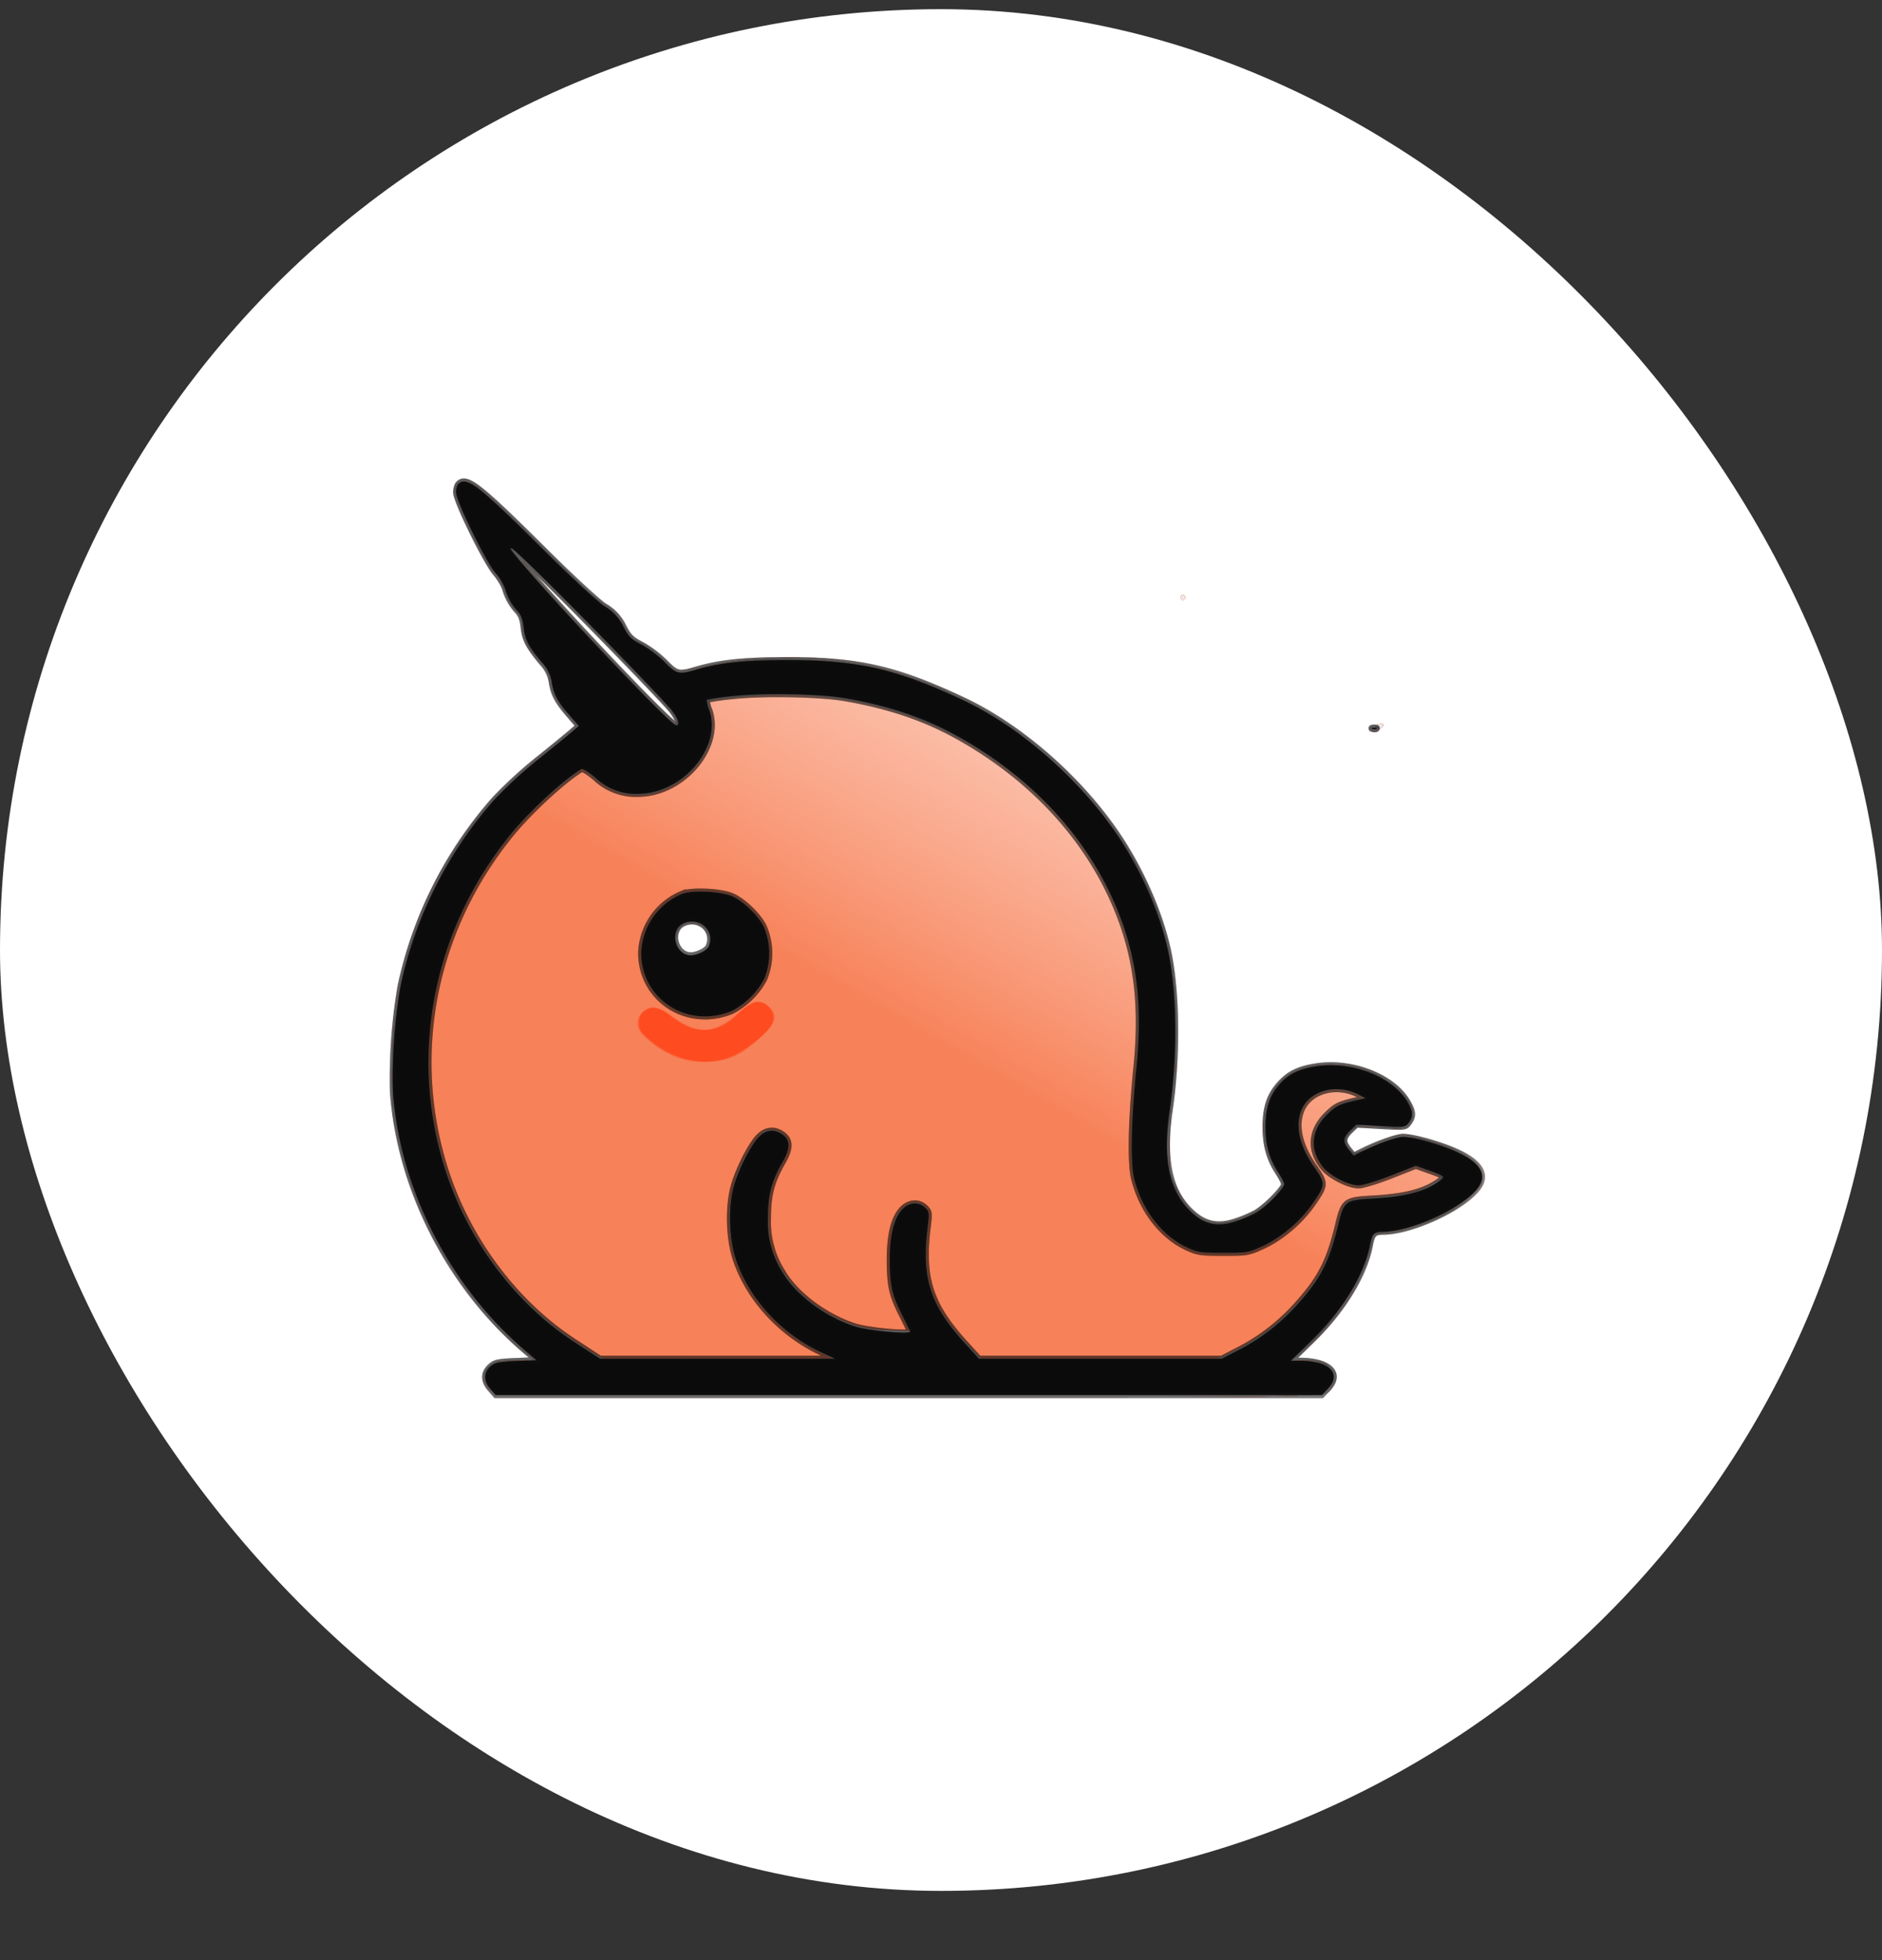
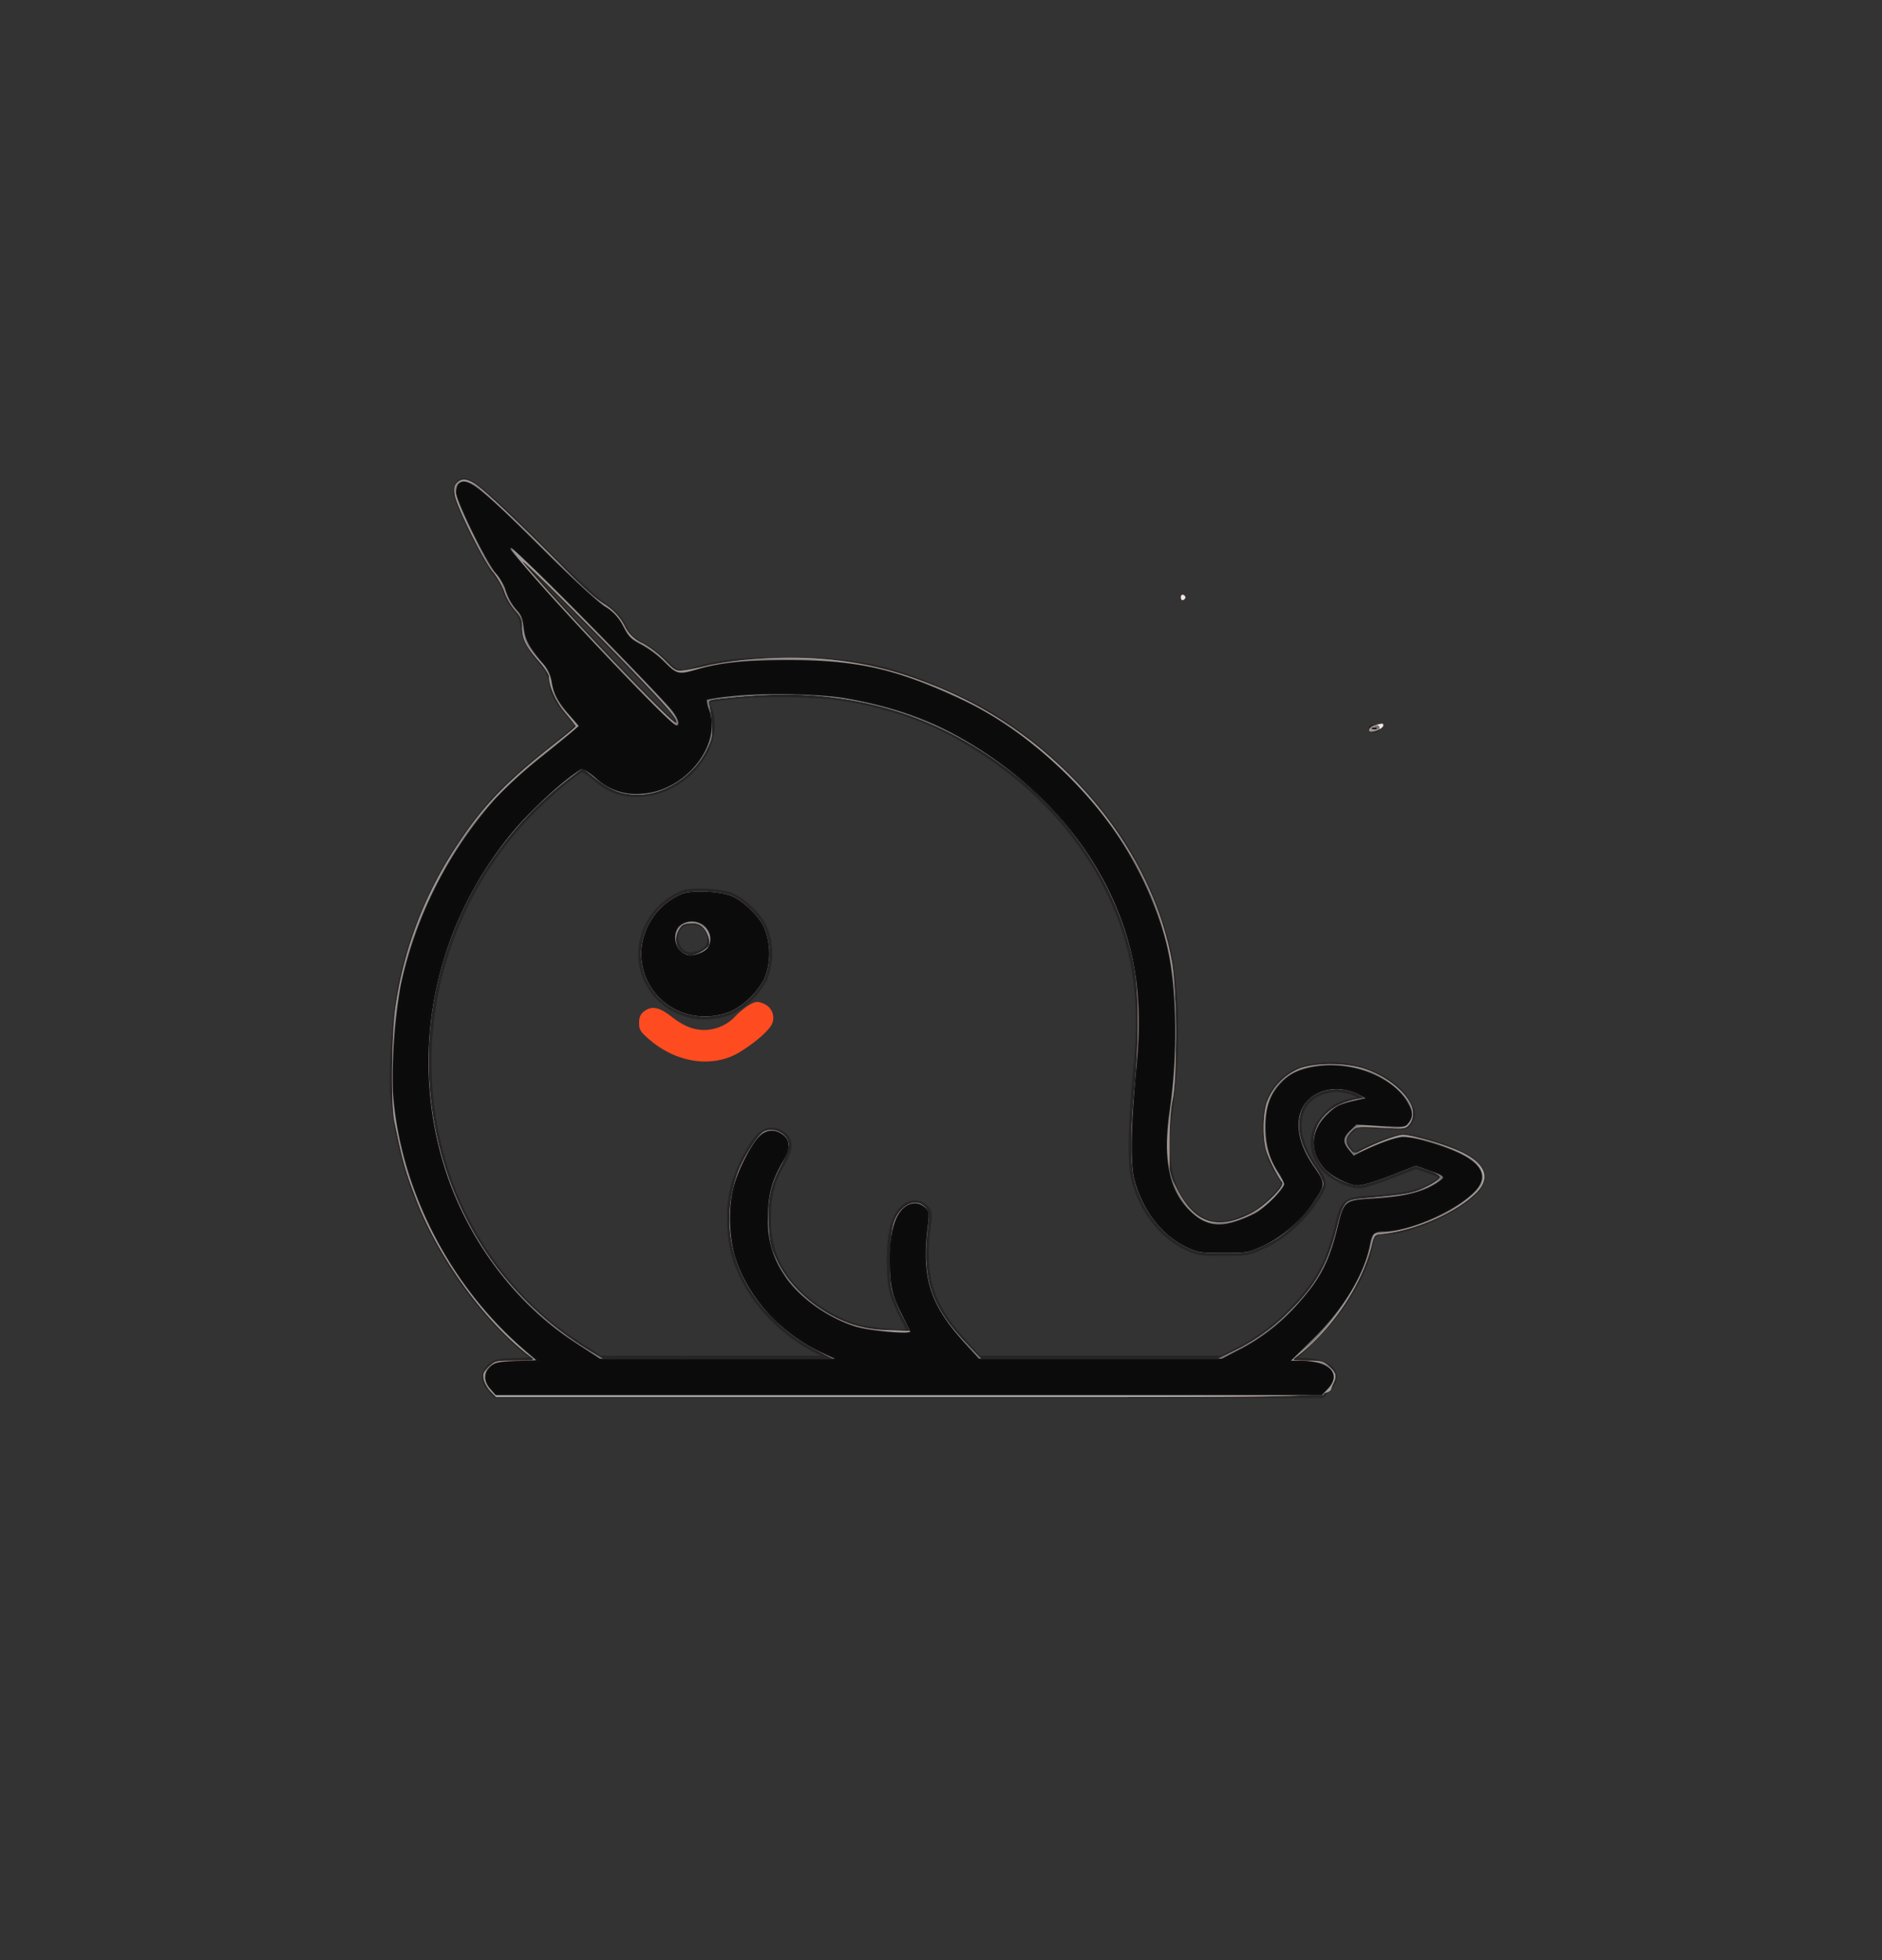
<svg xmlns="http://www.w3.org/2000/svg" width="24" height="25" fill="none">
  <rect width="100%" height="100%" fill="#333333" stroke="none" />
-   <rect width="24" height="24" y=".117" fill="#fff" rx="12" />
-   <path fill="url(#a)" fill-rule="evenodd" d="M5.828 6.158c-.033.032-.04.07-.03.148.02.143.37.849.491.992.054.064.12.178.145.254a.78.78 0 0 0 .136.235c.074.08.089.116.089.216 0 .147.047.241.214.431.07.08.128.168.128.195 0 .127.09.324.212.468.072.084.13.16.13.166 0 .007-.12.108-.27.225-.611.48-.902.78-1.22 1.26a5.008 5.008 0 0 0-.811 2.105c-.049.344-.057 1.236-.014 1.446.106.51.134.613.27.973.288.77.897 1.606 1.49 2.05.034.026-.008.032-.217.032-.252.001-.26.003-.338.08-.068.065-.078.09-.064.16.01.044.049.113.087.152l.07.072h5.256c5.787 0 5.324.013 5.413-.155.057-.107.049-.15-.043-.233-.075-.069-.098-.075-.283-.076-.175 0-.195-.005-.154-.036.454-.336.855-.926.979-1.442.028-.115.039-.13.108-.135.427-.04.949-.263 1.216-.522.212-.205.116-.406-.27-.563-.21-.086-.558-.182-.658-.182-.07 0-.307.088-.509.188l-.113.057-.051-.061c-.07-.082-.064-.147.016-.226.067-.066.07-.066.376-.048.295.017.31.016.36-.038a.214.214 0 0 0 .049-.157c-.006-.197-.312-.466-.645-.565-.235-.07-.603-.068-.798.003a.746.746 0 0 0-.423.443c-.05.162-.05.457-.003.61.033.105.147.331.203.4.037.046-.219.302-.391.392-.44.23-.732.132-.958-.319l-.089-.177v-.386c0-.242.016-.453.04-.566.061-.28.055-1.406-.01-1.762-.167-.922-.693-1.826-1.476-2.54a5.08 5.08 0 0 0-1.7-1.032c-.643-.245-1.325-.34-2.08-.288a4.613 4.613 0 0 0-.646.083c-.116.029-.26.058-.319.065-.103.012-.114.006-.244-.127a1.366 1.366 0 0 0-.285-.219.451.451 0 0 1-.233-.229.722.722 0 0 0-.265-.276 2.237 2.237 0 0 1-.273-.22c-.732-.744-1.249-1.237-1.377-1.314-.104-.062-.16-.063-.218-.007Zm2.249 2.407c.47.492.579.623.545.657-.034.032-1.47-1.473-1.934-2.027-.177-.212.772.725 1.389 1.37Zm6.982-.946c0 .024.013.04.028.034.016-.005.029-.02.029-.034 0-.013-.013-.028-.029-.033-.015-.005-.028.01-.028.033Zm2.477 1.63c-.074.02-.105.08-.042.08.058 0 .146-.046.146-.077 0-.028-.01-.028-.104-.002Zm-8.562 2.586c.09.095.123.271-.033.31-.06.085-.146.052-.215.02-.114-.054-.132-.19-.08-.286.045-.085.073-.1.187-.104a.183.183 0 0 1 .14.06Z" clip-rule="evenodd" />
-   <path fill="#FB653C" fill-rule="evenodd" d="M5.828 6.158c-.033.032-.04.07-.03.148.02.143.37.849.491.992.054.064.12.178.145.254a.78.78 0 0 0 .136.235c.074.08.089.116.089.216 0 .147.047.241.214.431.07.08.128.168.128.195 0 .127.09.324.212.468.072.084.13.16.13.166 0 .007-.12.108-.27.225-.611.48-.902.78-1.22 1.26a5.008 5.008 0 0 0-.811 2.105c-.049.344-.057 1.236-.014 1.446.106.51.134.613.27.973.288.77.897 1.606 1.49 2.05.034.026-.008.032-.217.032-.252.001-.26.003-.338.08-.068.065-.078.09-.064.16.01.044.049.113.087.152l.07.072h5.256c5.787 0 5.324.013 5.413-.155.057-.107.049-.15-.043-.233-.075-.069-.098-.075-.283-.076-.175 0-.195-.005-.154-.036.454-.336.855-.926.979-1.442.028-.115.039-.13.108-.135.427-.04.949-.263 1.216-.522.212-.205.116-.406-.27-.563-.21-.086-.558-.182-.658-.182-.07 0-.307.088-.509.188l-.113.057-.051-.061c-.07-.082-.064-.147.016-.226.067-.066.07-.066.376-.048.295.017.31.016.36-.038a.214.214 0 0 0 .049-.157c-.006-.197-.312-.466-.645-.565-.235-.07-.603-.068-.798.003a.746.746 0 0 0-.423.443c-.05.162-.05.457-.003.61.033.105.147.331.203.4.037.046-.219.302-.391.392-.44.23-.732.132-.958-.319l-.089-.177v-.386c0-.242.016-.453.04-.566.061-.28.055-1.406-.01-1.762-.167-.922-.693-1.826-1.476-2.54a5.08 5.08 0 0 0-1.7-1.032c-.643-.245-1.325-.34-2.08-.288a4.613 4.613 0 0 0-.646.083c-.116.029-.26.058-.319.065-.103.012-.114.006-.244-.127a1.366 1.366 0 0 0-.285-.219.451.451 0 0 1-.233-.229.722.722 0 0 0-.265-.276 2.237 2.237 0 0 1-.273-.22c-.732-.744-1.249-1.237-1.377-1.314-.104-.062-.16-.063-.218-.007Zm2.249 2.407c.47.492.579.623.545.657-.034.032-1.47-1.473-1.934-2.027-.177-.212.772.725 1.389 1.37Zm6.982-.946c0 .024.013.04.028.034.016-.005.029-.02.029-.034 0-.013-.013-.028-.029-.033-.015-.005-.028.01-.028.033ZM10.794 8.92c.79.127 1.489.44 2.162.971.78.614 1.349 1.542 1.51 2.461.058.326.06.923.003 1.518-.053.562-.054.986-.002 1.184.099.377.352.704.658.85.148.07.179.075.474.075.311 0 .32-.002.523-.097.156-.072.255-.143.398-.283.184-.18.355-.425.356-.51a.78.78 0 0 0-.11-.206c-.186-.276-.24-.484-.179-.695.076-.267.446-.381.737-.228.077.041.082.05.034.05a.88.88 0 0 0-.185.043c-.407.133-.547.541-.29.846a.71.71 0 0 0 .443.218c.053 0 .235-.055.411-.124l.316-.125.155.054c.096.033.156.069.156.092 0 .022-.076.076-.175.123-.175.085-.248.098-.82.149-.218.02-.237.04-.322.38-.12.473-.277.743-.632 1.087a2.529 2.529 0 0 1-.69.483l-.19.093H12.51l-.17-.177c-.47-.485-.589-.835-.511-1.495.02-.172.017-.199-.029-.254-.115-.139-.33-.034-.404.195-.045.142-.062.668-.026.836.016.078.076.232.133.342l.103.2-.282-.012a1.5 1.5 0 0 1-.478-.08c-.394-.136-.764-.45-.933-.794-.085-.173-.099-.229-.112-.45-.02-.323.016-.507.149-.76a.95.95 0 0 0 .105-.277c0-.135-.174-.233-.309-.173-.08.036-.278.348-.345.546-.218.64-.069 1.288.414 1.792.196.206.363.33.62.464l.186.096H9.154l-1.467.001-.178-.106a4.273 4.273 0 0 1-1.17-1.052c-.899-1.187-1.122-2.806-.583-4.217A4.56 4.56 0 0 1 7.22 9.959l.209-.162.148.118c.207.165.347.22.56.22.337 0 .705-.24.87-.564.075-.15.08-.178.067-.35a1.724 1.724 0 0 0-.032-.242c-.017-.052-.005-.055.28-.083.589-.058.998-.052 1.472.024Zm6.742.33c-.074.02-.105.08-.042.08.058 0 .146-.047.146-.078 0-.028-.01-.028-.104-.002Zm-8.83 2.147a.845.845 0 0 0-.53.75c-.004.595.587.979 1.153.748a.981.981 0 0 0 .414-.409.853.853 0 0 0-.01-.677c-.084-.159-.292-.348-.431-.392-.162-.05-.482-.062-.596-.02Zm.262.434c.062.067.095.177.07.237-.02.053-.145.117-.229.117-.149 0-.235-.17-.16-.313.042-.078.071-.094.184-.097.053 0 .1.019.135.056Zm.464 1.078c-.328.282-.522.295-.855.056-.189-.136-.279-.15-.378-.06-.099.091-.09.216.024.321.258.238.513.335.831.317.25-.014.418-.096.653-.317.19-.18.215-.274.1-.386-.104-.102-.198-.085-.375.069Z" clip-rule="evenodd" />
  <path fill="#FE4B20" fill-rule="evenodd" d="M5.828 6.158c-.033.032-.04.07-.03.148.02.143.37.849.491.992.054.064.12.178.145.254a.78.78 0 0 0 .136.235c.074.08.089.116.089.216 0 .147.047.241.214.431.07.08.128.168.128.195 0 .127.09.324.212.468.072.084.13.16.13.166 0 .007-.12.108-.27.225-.611.48-.902.78-1.22 1.26a5.008 5.008 0 0 0-.811 2.105c-.049.344-.057 1.236-.014 1.446.106.51.134.613.27.973.288.77.897 1.606 1.49 2.05.034.026-.008.032-.217.032-.252.001-.26.003-.338.08-.068.065-.078.09-.064.16.01.044.049.113.087.152l.07.072h5.256c5.787 0 5.324.013 5.413-.155.057-.107.049-.15-.043-.233-.075-.069-.098-.075-.283-.076-.175 0-.195-.005-.154-.036.454-.336.855-.926.979-1.442.028-.115.039-.13.108-.135.427-.04.949-.263 1.216-.522.212-.205.116-.406-.27-.563-.21-.086-.558-.182-.658-.182-.07 0-.307.088-.509.188l-.113.057-.051-.061c-.07-.082-.064-.147.016-.226.067-.066.07-.066.376-.048.295.017.31.016.36-.038a.214.214 0 0 0 .049-.157c-.006-.197-.312-.466-.645-.565-.235-.07-.603-.068-.798.003a.746.746 0 0 0-.423.443c-.05.162-.05.457-.003.61.033.105.147.331.203.4.037.046-.219.302-.391.392-.44.23-.732.132-.958-.319l-.089-.177v-.386c0-.242.016-.453.04-.566.061-.28.055-1.406-.01-1.762-.167-.922-.693-1.826-1.476-2.54a5.08 5.08 0 0 0-1.7-1.032c-.643-.245-1.325-.34-2.08-.288a4.613 4.613 0 0 0-.646.083c-.116.029-.26.058-.319.065-.103.012-.114.006-.244-.127a1.366 1.366 0 0 0-.285-.219.451.451 0 0 1-.233-.229.722.722 0 0 0-.265-.276 2.237 2.237 0 0 1-.273-.22c-.732-.744-1.249-1.237-1.377-1.314-.104-.062-.16-.063-.218-.007Zm2.249 2.407c.47.492.579.623.545.657-.034.032-1.47-1.473-1.934-2.027-.177-.212.772.725 1.389 1.37Zm6.982-.946c0 .024.013.04.028.034.016-.005.029-.02.029-.034 0-.013-.013-.028-.029-.033-.015-.005-.028.01-.028.033ZM10.794 8.92c.79.127 1.489.44 2.162.971.78.614 1.349 1.542 1.51 2.461.058.326.06.923.003 1.518-.053.562-.054.986-.002 1.184.099.377.352.704.658.85.148.07.179.075.474.075.311 0 .32-.002.523-.097.156-.072.255-.143.398-.283.184-.18.355-.425.356-.51a.78.78 0 0 0-.11-.206c-.186-.276-.24-.484-.179-.695.076-.267.446-.381.737-.228.077.041.082.05.034.05a.88.88 0 0 0-.185.043c-.407.133-.547.541-.29.846a.71.71 0 0 0 .443.218c.053 0 .235-.055.411-.124l.316-.125.155.054c.096.033.156.069.156.092 0 .022-.076.076-.175.123-.175.085-.248.098-.82.149-.218.02-.237.04-.322.38-.12.473-.277.743-.632 1.087a2.529 2.529 0 0 1-.69.483l-.19.093H12.51l-.17-.177c-.47-.485-.589-.835-.511-1.495.02-.172.017-.199-.029-.254-.115-.139-.33-.034-.404.195-.045.142-.062.668-.026.836.016.078.076.232.133.342l.103.2-.282-.012a1.5 1.5 0 0 1-.478-.08c-.394-.136-.764-.45-.933-.794-.085-.173-.099-.229-.112-.45-.02-.323.016-.507.149-.76a.95.95 0 0 0 .105-.277c0-.135-.174-.233-.309-.173-.08.036-.278.348-.345.546-.218.64-.069 1.288.414 1.792.196.206.363.33.62.464l.186.096H9.154l-1.467.001-.178-.106a4.273 4.273 0 0 1-1.17-1.052c-.899-1.187-1.122-2.806-.583-4.217A4.56 4.56 0 0 1 7.22 9.959l.209-.162.148.118c.207.165.347.22.56.22.337 0 .705-.24.87-.564.075-.15.08-.178.067-.35a1.724 1.724 0 0 0-.032-.242c-.017-.052-.005-.055.28-.083.589-.058.998-.052 1.472.024Zm6.742.33c-.074.02-.105.08-.042.08.058 0 .146-.047.146-.078 0-.028-.01-.028-.104-.002Zm-8.83 2.147a.845.845 0 0 0-.53.75c-.004.595.587.979 1.153.748a.981.981 0 0 0 .414-.409.853.853 0 0 0-.01-.677c-.084-.159-.292-.348-.431-.392-.162-.05-.482-.062-.596-.02Zm.262.434c.062.067.095.177.07.237-.02.053-.145.117-.229.117-.149 0-.235-.17-.16-.313.042-.078.071-.094.184-.097.053 0 .1.019.135.056Zm.574.994a.95.95 0 0 0-.158.13.554.554 0 0 1-.394.182c-.153 0-.273-.05-.44-.18-.149-.115-.244-.13-.34-.055-.044.035-.06.075-.06.146 0 .085.017.112.13.21.353.305.82.368 1.158.158.198-.122.373-.276.408-.359a.194.194 0 0 0-.096-.251c-.088-.04-.116-.037-.208.019Z" clip-rule="evenodd" />
  <path fill="#E9E9E9" fill-rule="evenodd" d="M5.828 6.158c-.033.032-.04.07-.03.148.02.143.37.849.491.992.054.064.12.178.145.254a.78.78 0 0 0 .136.235c.074.08.089.116.089.216 0 .147.047.241.214.431.07.08.128.168.128.195 0 .127.09.324.212.468.072.084.13.16.13.166 0 .007-.12.108-.27.225-.611.48-.902.78-1.22 1.26a5.008 5.008 0 0 0-.811 2.105c-.049.344-.057 1.236-.014 1.446.106.51.134.613.27.973.288.77.897 1.606 1.49 2.05.034.026-.008.032-.217.032-.252.001-.26.003-.338.08-.068.065-.078.09-.064.16.01.044.049.113.087.152l.07.072h5.256c5.787 0 5.324.013 5.413-.155.057-.107.049-.15-.043-.233-.075-.069-.098-.075-.283-.076-.175 0-.195-.005-.154-.036.454-.336.855-.926.979-1.442.028-.115.039-.13.108-.135.427-.04.949-.263 1.216-.522.212-.205.116-.406-.27-.563-.21-.086-.558-.182-.658-.182-.07 0-.307.088-.509.188l-.113.057-.051-.061c-.07-.082-.064-.147.016-.226.067-.066.07-.066.376-.048.295.017.31.016.36-.038a.214.214 0 0 0 .049-.157c-.006-.197-.312-.466-.645-.565-.235-.07-.603-.068-.798.003a.746.746 0 0 0-.423.443c-.05.162-.05.457-.003.61.033.105.147.331.203.4.037.046-.219.302-.391.392-.44.23-.732.132-.958-.319l-.089-.177v-.386c0-.242.016-.453.04-.566.061-.28.055-1.406-.01-1.762-.167-.922-.693-1.826-1.476-2.54a5.08 5.08 0 0 0-1.7-1.032c-.643-.245-1.325-.34-2.08-.288a4.613 4.613 0 0 0-.646.083c-.116.029-.26.058-.319.065-.103.012-.114.006-.244-.127a1.366 1.366 0 0 0-.285-.219.451.451 0 0 1-.233-.229.722.722 0 0 0-.265-.276 2.237 2.237 0 0 1-.273-.22c-.732-.744-1.249-1.237-1.377-1.314-.104-.062-.16-.063-.218-.007Zm2.249 2.407c.47.492.579.623.545.657-.034.032-1.47-1.473-1.934-2.027-.177-.212.772.725 1.389 1.37Zm6.982-.946c0 .024.013.04.028.034.016-.005.029-.02.029-.034 0-.013-.013-.028-.029-.033-.015-.005-.028.01-.028.033ZM10.794 8.92c.79.127 1.489.44 2.162.971.78.614 1.349 1.542 1.51 2.461.058.326.06.923.003 1.518-.053.562-.054.986-.002 1.184.099.377.352.704.658.85.148.07.179.075.474.075.311 0 .32-.002.523-.097.156-.072.255-.143.398-.283.184-.18.355-.425.356-.51a.78.78 0 0 0-.11-.206c-.186-.276-.24-.484-.179-.695.076-.267.446-.381.737-.228.077.041.082.05.034.05a.88.88 0 0 0-.185.043c-.407.133-.547.541-.29.846a.71.71 0 0 0 .443.218c.053 0 .235-.055.411-.124l.316-.125.155.054c.096.033.156.069.156.092 0 .022-.076.076-.175.123-.175.085-.248.098-.82.149-.218.02-.237.04-.322.38-.12.473-.277.743-.632 1.087a2.529 2.529 0 0 1-.69.483l-.19.093H12.51l-.17-.177c-.47-.485-.589-.835-.511-1.495.02-.172.017-.199-.029-.254-.115-.139-.33-.034-.404.195-.045.142-.062.668-.026.836.016.078.076.232.133.342l.103.2-.282-.012a1.5 1.5 0 0 1-.478-.08c-.394-.136-.764-.45-.933-.794-.085-.173-.099-.229-.112-.45-.02-.323.016-.507.149-.76a.95.95 0 0 0 .105-.277c0-.135-.174-.233-.309-.173-.08.036-.278.348-.345.546-.218.64-.069 1.288.414 1.792.196.206.363.33.62.464l.186.096H9.154l-1.467.001-.178-.106a4.273 4.273 0 0 1-1.17-1.052c-.899-1.187-1.122-2.806-.583-4.217A4.56 4.56 0 0 1 7.22 9.959l.209-.162.148.118c.207.165.347.22.56.22.337 0 .705-.24.87-.564.075-.15.08-.178.067-.35a1.724 1.724 0 0 0-.032-.242c-.017-.052-.005-.055.28-.083.589-.058.998-.052 1.472.024Zm6.742.33c-.074.02-.105.08-.042.08.058 0 .146-.047.146-.078 0-.028-.01-.028-.104-.002Zm-8.83 2.147a.845.845 0 0 0-.53.75c-.004.595.587.979 1.153.748a.981.981 0 0 0 .414-.409.853.853 0 0 0-.01-.677c-.084-.159-.292-.348-.431-.392-.162-.05-.482-.062-.596-.02Zm.262.434c.062.067.094.175.07.236-.039.04-.146.117-.23.117-.148 0-.234-.168-.159-.312.042-.078.071-.094.184-.097.053 0 .1.019.135.056Z" clip-rule="evenodd" />
  <path fill="#ACACAC" fill-rule="evenodd" d="M5.821 6.186c-.04.073-.007.178.175.56.18.375.262.519.328.572.036.03.078.115.153.31a.58.58 0 0 0 .104.16c.053.054.076.112.09.219.02.176.057.248.208.412a.515.515 0 0 1 .146.262.769.769 0 0 0 .224.435c.067.072.122.138.122.146 0 .008-.143.126-.319.263-.737.573-1.12 1.025-1.496 1.765-.387.76-.553 1.488-.554 2.426-.001 1.204.611 2.53 1.572 3.406l.257.234H6.6c-.241 0-.366.036-.397.117a.242.242 0 0 0 .048.252l.065.068h10.557l.068-.08c.087-.1.088-.202.003-.28-.055-.05-.102-.062-.274-.072l-.21-.012.173-.143c.357-.295.74-.887.841-1.296l.043-.173.121-.015c.398-.052.74-.185 1.052-.41.204-.147.261-.253.205-.383-.045-.107-.144-.177-.384-.274-.459-.185-.648-.195-.965-.051-.26.117-.276.12-.335.055-.07-.075-.054-.17.04-.248.09-.074.073-.073.496-.024.218.025.326-.13.225-.321-.066-.124-.32-.33-.482-.39a1.493 1.493 0 0 0-.719-.082c-.43.065-.645.334-.643.804 0 .21.047.36.176.575l.076.126-.069.096c-.198.28-.653.472-.917.387-.233-.075-.453-.42-.498-.78-.022-.176-.017-.287.028-.637.133-1.028.09-1.783-.143-2.48-.28-.84-.885-1.636-1.748-2.303-.442-.34-1.091-.655-1.701-.823-.674-.185-1.737-.208-2.341-.05-.369.097-.338.102-.524-.082a1.311 1.311 0 0 0-.299-.225c-.112-.052-.144-.083-.208-.206a.727.727 0 0 0-.25-.273c-.096-.07-.473-.421-.838-.78a16.704 16.704 0 0 0-.77-.726c-.122-.086-.243-.1-.28-.03ZM7.933 8.4c.63.649.713.748.695.82-.013.054-.088-.019-.859-.827C7.014 7.6 6.527 7.052 6.53 7c.002-.026.561.532 1.403 1.399Zm2.862.522c.79.127 1.49.44 2.162.97.78.614 1.35 1.542 1.511 2.462.058.326.059.923.002 1.517-.053.563-.053.986-.001 1.185.098.377.352.704.657.85.148.07.18.074.474.075.312 0 .32-.002.524-.097.155-.073.254-.143.397-.283.184-.18.356-.426.356-.51a.781.781 0 0 0-.11-.206c-.185-.277-.239-.484-.178-.696.075-.266.445-.38.736-.227.078.04.083.049.034.05a.887.887 0 0 0-.184.042c-.407.133-.547.542-.29.847a.709.709 0 0 0 .443.218c.053 0 .235-.055.41-.125l.317-.124.155.054c.094.032.155.069.155.091 0 .091-.35.222-.658.245-.5.038-.513.04-.557.105a1.51 1.51 0 0 0-.102.302c-.12.474-.277.744-.631 1.087a2.602 2.602 0 0 1-.705.492l-.179.085h-3.02l-.171-.177c-.469-.485-.588-.835-.51-1.495.02-.172.017-.2-.03-.255-.114-.138-.33-.034-.403.196-.046.142-.062.668-.027.836.017.078.077.233.135.344a3.4 3.4 0 0 1 .104.213c0 .024-.471-.021-.622-.06-.45-.114-.882-.452-1.074-.843-.085-.172-.099-.227-.112-.448-.02-.324.017-.508.15-.761a.947.947 0 0 0 .104-.276c0-.136-.174-.233-.308-.173-.08.036-.279.348-.346.546-.218.64-.068 1.288.414 1.792.197.205.363.33.62.463l.187.097H9.155l-1.468.001-.138-.082a4.326 4.326 0 0 1-1.21-1.076c-.898-1.189-1.122-2.806-.583-4.218A4.56 4.56 0 0 1 7.221 9.96l.21-.161.147.118c.208.165.347.22.56.22.337 0 .706-.24.87-.565.076-.15.08-.177.067-.35a1.723 1.723 0 0 0-.032-.24c-.016-.053-.005-.057.281-.085.588-.058.998-.05 1.471.025Zm6.714.358c-.031.02-.028.025.02.025.033 0 .06-.01.06-.025 0-.032-.028-.032-.08 0Zm-8.801 2.119a.845.845 0 0 0-.53.75c-.005.595.587.979 1.153.748a.982.982 0 0 0 .414-.409.853.853 0 0 0-.01-.677c-.084-.159-.292-.348-.432-.392-.161-.051-.481-.062-.595-.02Zm.29.443c.097.106.075.245-.049.307-.163.083-.308.016-.331-.151-.03-.215.229-.321.38-.156Z" clip-rule="evenodd" />
  <mask id="b" width="15" height="13" x="4.006" y="5.142" fill="#000" maskUnits="userSpaceOnUse">
    <path fill="#fff" d="M4.006 5.142h15v13h-15z" />
-     <path fill-rule="evenodd" d="M5.848 6.171c-.017.017-.031.067-.031.11 0 .107.37.863.5 1.024a.74.74 0 0 1 .123.196.683.683 0 0 0 .158.289c.046.048.069.108.08.21.016.154.066.25.234.45a.463.463 0 0 1 .125.248c.021.15.074.25.225.423l.12.138-.093.08a21.74 21.74 0 0 1-.43.351 5.7 5.7 0 0 0-.547.502 5.26 5.26 0 0 0-1.203 2.383 7.053 7.053 0 0 0-.098 1.347c.087 1.238.725 2.486 1.694 3.31l.138.117-.262.01c-.232.01-.27.018-.328.072-.087.08-.087.181 0 .282l.069.08h10.533l.077-.08c.183-.192.023-.355-.349-.357h-.122l.282-.277c.387-.38.658-.828.727-1.203.026-.139.054-.167.17-.167.337 0 .955-.275 1.181-.527.16-.178.076-.346-.245-.49-.214-.096-.555-.192-.682-.192-.083 0-.336.091-.541.194l-.09.046-.062-.075c-.08-.1-.077-.153.017-.245l.08-.077.312.018c.308.017.313.017.355-.043.06-.083.055-.142-.023-.273-.19-.314-.704-.513-1.153-.445-.226.034-.355.097-.474.234-.125.141-.176.298-.176.537 0 .232.047.405.157.574.044.067.08.139.08.158 0 .056-.233.293-.36.366a1.713 1.713 0 0 1-.279.116c-.204.062-.36.033-.51-.094-.312-.262-.408-.676-.31-1.34.092-.633.092-1.39-.002-1.922-.087-.495-.34-1.092-.664-1.574-.484-.719-1.24-1.38-1.965-1.722-.868-.408-1.353-.517-2.282-.513-.543.002-.835.034-1.143.126-.203.06-.235.052-.384-.1a1.398 1.398 0 0 0-.293-.221c-.135-.07-.167-.102-.235-.233a.587.587 0 0 0-.242-.26c-.09-.06-.425-.369-.744-.687-.858-.854-1.012-.974-1.115-.874Zm1.17 1.288c.552.547 1.465 1.49 1.55 1.601.082.106.108.193.057.193-.076 0-1.672-1.69-2.094-2.219-.02-.024-.025-.045-.011-.045.013 0 .237.212.498.47Zm3.763 1.446c.559.098 1.011.251 1.429.483 1.036.575 1.788 1.44 2.125 2.446.177.53.226 1.072.16 1.753-.071.71-.082 1.255-.03 1.453.1.39.35.716.66.864.148.07.18.075.475.075.308 0 .32-.002.514-.092.233-.109.478-.32.63-.544.16-.231.16-.251.015-.458-.189-.27-.247-.53-.162-.73.107-.248.446-.34.727-.195l.092.047-.079.018c-.258.057-.295.075-.412.189-.209.204-.228.453-.052.672.09.112.323.232.452.232.055 0 .235-.055.413-.125l.317-.125.163.058c.2.07.213.082.146.132-.185.139-.434.205-.86.229-.352.02-.366.03-.442.347-.11.454-.219.669-.506.991a2.562 2.562 0 0 1-.794.611l-.18.094h-3.098l-.17-.187c-.455-.498-.566-.841-.483-1.501.021-.169.019-.188-.033-.238-.083-.08-.203-.072-.292.02-.106.112-.16.33-.159.647.001.327.027.443.153.693l.107.216c.019.043-.528-.005-.708-.063-.365-.116-.743-.396-.91-.673a1.2 1.2 0 0 1-.196-.715c0-.286.047-.466.185-.705.1-.171.102-.276.009-.348-.108-.083-.226-.07-.32.035-.106.118-.258.425-.313.632-.069.262-.057.656.028.913.165.503.583.958 1.097 1.195l.17.079H7.65l-.336-.22c-.764-.5-1.375-1.33-1.654-2.248-.444-1.459-.124-3.028.862-4.233.24-.293.681-.698.892-.819.017-.01.094.037.18.11a.75.75 0 0 0 .588.203c.552-.03 1.022-.61.863-1.065a.38.38 0 0 1-.032-.133 2.88 2.88 0 0 1 .323-.046c.392-.044 1.121-.03 1.444.026Zm6.723.391c.019.008.041.007.05-.002.009-.008-.007-.014-.034-.013-.031.001-.037.007-.016.015Zm-8.797 2.101a.845.845 0 0 0-.53.75c-.005.595.587.98 1.153.748a.982.982 0 0 0 .414-.408.853.853 0 0 0-.01-.678c-.084-.158-.292-.347-.432-.391-.161-.052-.481-.063-.595-.02Zm.225.38a.222.222 0 0 1 .107.291c-.02.055-.146.117-.233.117-.148 0-.247-.196-.17-.337.05-.09.193-.124.296-.07Z" clip-rule="evenodd" />
+     <path fill-rule="evenodd" d="M5.848 6.171c-.017.017-.031.067-.031.11 0 .107.37.863.5 1.024a.74.74 0 0 1 .123.196.683.683 0 0 0 .158.289c.046.048.069.108.08.21.016.154.066.25.234.45a.463.463 0 0 1 .125.248c.021.15.074.25.225.423a21.74 21.74 0 0 1-.43.351 5.7 5.7 0 0 0-.547.502 5.26 5.26 0 0 0-1.203 2.383 7.053 7.053 0 0 0-.098 1.347c.087 1.238.725 2.486 1.694 3.31l.138.117-.262.01c-.232.01-.27.018-.328.072-.087.08-.087.181 0 .282l.069.08h10.533l.077-.08c.183-.192.023-.355-.349-.357h-.122l.282-.277c.387-.38.658-.828.727-1.203.026-.139.054-.167.17-.167.337 0 .955-.275 1.181-.527.16-.178.076-.346-.245-.49-.214-.096-.555-.192-.682-.192-.083 0-.336.091-.541.194l-.09.046-.062-.075c-.08-.1-.077-.153.017-.245l.08-.077.312.018c.308.017.313.017.355-.043.06-.083.055-.142-.023-.273-.19-.314-.704-.513-1.153-.445-.226.034-.355.097-.474.234-.125.141-.176.298-.176.537 0 .232.047.405.157.574.044.067.08.139.08.158 0 .056-.233.293-.36.366a1.713 1.713 0 0 1-.279.116c-.204.062-.36.033-.51-.094-.312-.262-.408-.676-.31-1.34.092-.633.092-1.39-.002-1.922-.087-.495-.34-1.092-.664-1.574-.484-.719-1.24-1.38-1.965-1.722-.868-.408-1.353-.517-2.282-.513-.543.002-.835.034-1.143.126-.203.06-.235.052-.384-.1a1.398 1.398 0 0 0-.293-.221c-.135-.07-.167-.102-.235-.233a.587.587 0 0 0-.242-.26c-.09-.06-.425-.369-.744-.687-.858-.854-1.012-.974-1.115-.874Zm1.17 1.288c.552.547 1.465 1.49 1.55 1.601.082.106.108.193.057.193-.076 0-1.672-1.69-2.094-2.219-.02-.024-.025-.045-.011-.045.013 0 .237.212.498.47Zm3.763 1.446c.559.098 1.011.251 1.429.483 1.036.575 1.788 1.44 2.125 2.446.177.53.226 1.072.16 1.753-.071.71-.082 1.255-.03 1.453.1.39.35.716.66.864.148.07.18.075.475.075.308 0 .32-.002.514-.092.233-.109.478-.32.63-.544.16-.231.16-.251.015-.458-.189-.27-.247-.53-.162-.73.107-.248.446-.34.727-.195l.092.047-.079.018c-.258.057-.295.075-.412.189-.209.204-.228.453-.052.672.09.112.323.232.452.232.055 0 .235-.055.413-.125l.317-.125.163.058c.2.07.213.082.146.132-.185.139-.434.205-.86.229-.352.02-.366.03-.442.347-.11.454-.219.669-.506.991a2.562 2.562 0 0 1-.794.611l-.18.094h-3.098l-.17-.187c-.455-.498-.566-.841-.483-1.501.021-.169.019-.188-.033-.238-.083-.08-.203-.072-.292.02-.106.112-.16.33-.159.647.001.327.027.443.153.693l.107.216c.019.043-.528-.005-.708-.063-.365-.116-.743-.396-.91-.673a1.2 1.2 0 0 1-.196-.715c0-.286.047-.466.185-.705.1-.171.102-.276.009-.348-.108-.083-.226-.07-.32.035-.106.118-.258.425-.313.632-.069.262-.057.656.028.913.165.503.583.958 1.097 1.195l.17.079H7.65l-.336-.22c-.764-.5-1.375-1.33-1.654-2.248-.444-1.459-.124-3.028.862-4.233.24-.293.681-.698.892-.819.017-.01.094.037.18.11a.75.75 0 0 0 .588.203c.552-.03 1.022-.61.863-1.065a.38.38 0 0 1-.032-.133 2.88 2.88 0 0 1 .323-.046c.392-.044 1.121-.03 1.444.026Zm6.723.391c.019.008.041.007.05-.002.009-.008-.007-.014-.034-.013-.031.001-.037.007-.016.015Zm-8.797 2.101a.845.845 0 0 0-.53.75c-.005.595.587.98 1.153.748a.982.982 0 0 0 .414-.408.853.853 0 0 0-.01-.678c-.084-.158-.292-.347-.432-.391-.161-.052-.481-.063-.595-.02Zm.225.38a.222.222 0 0 1 .107.291c-.02.055-.146.117-.233.117-.148 0-.247-.196-.17-.337.05-.09.193-.124.296-.07Z" clip-rule="evenodd" />
  </mask>
  <path fill="#0B0B0B" fill-rule="evenodd" d="M5.848 6.171c-.017.017-.031.067-.031.11 0 .107.37.863.5 1.024a.74.74 0 0 1 .123.196.683.683 0 0 0 .158.289c.046.048.069.108.08.21.016.154.066.25.234.45a.463.463 0 0 1 .125.248c.021.15.074.25.225.423l.12.138-.093.08a21.74 21.74 0 0 1-.43.351 5.7 5.7 0 0 0-.547.502 5.26 5.26 0 0 0-1.203 2.383 7.053 7.053 0 0 0-.098 1.347c.087 1.238.725 2.486 1.694 3.31l.138.117-.262.01c-.232.01-.27.018-.328.072-.087.08-.087.181 0 .282l.069.08h10.533l.077-.08c.183-.192.023-.355-.349-.357h-.122l.282-.277c.387-.38.658-.828.727-1.203.026-.139.054-.167.17-.167.337 0 .955-.275 1.181-.527.16-.178.076-.346-.245-.49-.214-.096-.555-.192-.682-.192-.083 0-.336.091-.541.194l-.09.046-.062-.075c-.08-.1-.077-.153.017-.245l.08-.077.312.018c.308.017.313.017.355-.043.06-.083.055-.142-.023-.273-.19-.314-.704-.513-1.153-.445-.226.034-.355.097-.474.234-.125.141-.176.298-.176.537 0 .232.047.405.157.574.044.067.08.139.08.158 0 .056-.233.293-.36.366a1.713 1.713 0 0 1-.279.116c-.204.062-.36.033-.51-.094-.312-.262-.408-.676-.31-1.34.092-.633.092-1.39-.002-1.922-.087-.495-.34-1.092-.664-1.574-.484-.719-1.24-1.38-1.965-1.722-.868-.408-1.353-.517-2.282-.513-.543.002-.835.034-1.143.126-.203.06-.235.052-.384-.1a1.398 1.398 0 0 0-.293-.221c-.135-.07-.167-.102-.235-.233a.587.587 0 0 0-.242-.26c-.09-.06-.425-.369-.744-.687-.858-.854-1.012-.974-1.115-.874Zm1.17 1.288c.552.547 1.465 1.49 1.55 1.601.082.106.108.193.057.193-.076 0-1.672-1.69-2.094-2.219-.02-.024-.025-.045-.011-.045.013 0 .237.212.498.47Zm3.763 1.446c.559.098 1.011.251 1.429.483 1.036.575 1.788 1.44 2.125 2.446.177.53.226 1.072.16 1.753-.071.71-.082 1.255-.03 1.453.1.39.35.716.66.864.148.07.18.075.475.075.308 0 .32-.002.514-.092.233-.109.478-.32.63-.544.16-.231.16-.251.015-.458-.189-.27-.247-.53-.162-.73.107-.248.446-.34.727-.195l.092.047-.079.018c-.258.057-.295.075-.412.189-.209.204-.228.453-.052.672.09.112.323.232.452.232.055 0 .235-.055.413-.125l.317-.125.163.058c.2.07.213.082.146.132-.185.139-.434.205-.86.229-.352.02-.366.03-.442.347-.11.454-.219.669-.506.991a2.562 2.562 0 0 1-.794.611l-.18.094h-3.098l-.17-.187c-.455-.498-.566-.841-.483-1.501.021-.169.019-.188-.033-.238-.083-.08-.203-.072-.292.02-.106.112-.16.33-.159.647.001.327.027.443.153.693l.107.216c.019.043-.528-.005-.708-.063-.365-.116-.743-.396-.91-.673a1.2 1.2 0 0 1-.196-.715c0-.286.047-.466.185-.705.1-.171.102-.276.009-.348-.108-.083-.226-.07-.32.035-.106.118-.258.425-.313.632-.069.262-.057.656.028.913.165.503.583.958 1.097 1.195l.17.079H7.65l-.336-.22c-.764-.5-1.375-1.33-1.654-2.248-.444-1.459-.124-3.028.862-4.233.24-.293.681-.698.892-.819.017-.01.094.037.18.11a.75.75 0 0 0 .588.203c.552-.03 1.022-.61.863-1.065a.38.38 0 0 1-.032-.133 2.88 2.88 0 0 1 .323-.046c.392-.044 1.121-.03 1.444.026Zm6.723.391c.019.008.041.007.05-.002.009-.008-.007-.014-.034-.013-.031.001-.037.007-.016.015Zm-8.797 2.101a.845.845 0 0 0-.53.75c-.005.595.587.98 1.153.748a.982.982 0 0 0 .414-.408.853.853 0 0 0-.01-.678c-.084-.158-.292-.347-.432-.391-.161-.052-.481-.063-.595-.02Zm.225.38a.222.222 0 0 1 .107.291c-.02.055-.146.117-.233.117-.148 0-.247-.196-.17-.337.05-.09.193-.124.296-.07Z" clip-rule="evenodd" />
  <path stroke="#141313" stroke-opacity=".2" stroke-width=".078" d="M5.848 6.171c-.017.017-.031.067-.031.11 0 .107.37.863.5 1.024a.74.74 0 0 1 .123.196.683.683 0 0 0 .158.289c.046.048.069.108.08.21.016.154.066.25.234.45a.463.463 0 0 1 .125.248c.021.15.074.25.225.423l.12.138-.093.08a21.74 21.74 0 0 1-.43.351 5.7 5.7 0 0 0-.547.502 5.26 5.26 0 0 0-1.203 2.383 7.053 7.053 0 0 0-.098 1.347c.087 1.238.725 2.486 1.694 3.31l.138.117-.262.01c-.232.01-.27.018-.328.072-.087.08-.087.181 0 .282l.069.08h10.533l.077-.08c.183-.192.023-.355-.349-.357h-.122l.282-.277c.387-.38.658-.828.727-1.203.026-.139.054-.167.17-.167.337 0 .955-.275 1.181-.527.16-.178.076-.346-.245-.49-.214-.096-.555-.192-.682-.192-.083 0-.336.091-.541.194l-.09.046-.062-.075c-.08-.1-.077-.153.017-.245l.08-.077.312.018c.308.017.313.017.355-.043.06-.083.055-.142-.023-.273-.19-.314-.704-.513-1.153-.445-.226.034-.355.097-.474.234-.125.141-.176.298-.176.537 0 .232.047.405.157.574.044.067.08.139.08.158 0 .056-.233.293-.36.366a1.713 1.713 0 0 1-.279.116c-.204.062-.36.033-.51-.094-.312-.262-.408-.676-.31-1.34.092-.633.092-1.39-.002-1.922-.087-.495-.34-1.092-.664-1.574-.484-.719-1.24-1.38-1.965-1.722-.868-.408-1.353-.517-2.282-.513-.543.002-.835.034-1.143.126-.203.06-.235.052-.384-.1a1.398 1.398 0 0 0-.293-.221c-.135-.07-.167-.102-.235-.233a.587.587 0 0 0-.242-.26c-.09-.06-.425-.369-.744-.687-.858-.854-1.012-.974-1.115-.874Zm1.17 1.288c.552.547 1.465 1.49 1.55 1.601.082.106.108.193.057.193-.076 0-1.672-1.69-2.094-2.219-.02-.024-.025-.045-.011-.045.013 0 .237.212.498.47Zm3.763 1.446c.559.098 1.011.251 1.429.483 1.036.575 1.788 1.44 2.125 2.446.177.53.226 1.072.16 1.753-.071.71-.082 1.255-.03 1.453.1.39.35.716.66.864.148.07.18.075.475.075.308 0 .32-.002.514-.092.233-.109.478-.32.63-.544.16-.231.16-.251.015-.458-.189-.27-.247-.53-.162-.73.107-.248.446-.34.727-.195l.092.047-.079.018c-.258.057-.295.075-.412.189-.209.204-.228.453-.052.672.09.112.323.232.452.232.055 0 .235-.055.413-.125l.317-.125.163.058c.2.07.213.082.146.132-.185.139-.434.205-.86.229-.352.02-.366.03-.442.347-.11.454-.219.669-.506.991a2.562 2.562 0 0 1-.794.611l-.18.094h-3.098l-.17-.187c-.455-.498-.566-.841-.483-1.501.021-.169.019-.188-.033-.238-.083-.08-.203-.072-.292.02-.106.112-.16.33-.159.647.001.327.027.443.153.693l.107.216c.019.043-.528-.005-.708-.063-.365-.116-.743-.396-.91-.673a1.2 1.2 0 0 1-.196-.715c0-.286.047-.466.185-.705.1-.171.102-.276.009-.348-.108-.083-.226-.07-.32.035-.106.118-.258.425-.313.632-.069.262-.057.656.028.913.165.503.583.958 1.097 1.195l.17.079H7.65l-.336-.22c-.764-.5-1.375-1.33-1.654-2.248-.444-1.459-.124-3.028.862-4.233.24-.293.681-.698.892-.819.017-.01.094.037.18.11a.75.75 0 0 0 .588.203c.552-.03 1.022-.61.863-1.065a.38.38 0 0 1-.032-.133 2.88 2.88 0 0 1 .323-.046c.392-.044 1.121-.03 1.444.026Zm6.723.391c.019.008.041.007.05-.002.009-.008-.007-.014-.034-.013-.031.001-.037.007-.016.015Zm-8.797 2.101a.845.845 0 0 0-.53.75c-.005.595.587.98 1.153.748a.982.982 0 0 0 .414-.408.853.853 0 0 0-.01-.678c-.084-.158-.292-.347-.432-.391-.161-.052-.481-.063-.595-.02Zm.225.38a.222.222 0 0 1 .107.291c-.02.055-.146.117-.233.117-.148 0-.247-.196-.17-.337.05-.09.193-.124.296-.07Z" clip-rule="evenodd" mask="url(#b)" />
-   <path stroke="#100F0F" stroke-opacity=".2" stroke-width=".078" d="M5.848 6.171c-.017.017-.031.067-.031.11 0 .107.37.863.5 1.024a.74.74 0 0 1 .123.196.683.683 0 0 0 .158.289c.046.048.069.108.08.21.016.154.066.25.234.45a.463.463 0 0 1 .125.248c.021.15.074.25.225.423l.12.138-.093.08a21.74 21.74 0 0 1-.43.351 5.7 5.7 0 0 0-.547.502 5.26 5.26 0 0 0-1.203 2.383 7.053 7.053 0 0 0-.098 1.347c.087 1.238.725 2.486 1.694 3.31l.138.117-.262.01c-.232.01-.27.018-.328.072-.087.08-.087.181 0 .282l.069.08h10.533l.077-.08c.183-.192.023-.355-.349-.357h-.122l.282-.277c.387-.38.658-.828.727-1.203.026-.139.054-.167.17-.167.337 0 .955-.275 1.181-.527.16-.178.076-.346-.245-.49-.214-.096-.555-.192-.682-.192-.083 0-.336.091-.541.194l-.09.046-.062-.075c-.08-.1-.077-.153.017-.245l.08-.077.312.018c.308.017.313.017.355-.043.06-.083.055-.142-.023-.273-.19-.314-.704-.513-1.153-.445-.226.034-.355.097-.474.234-.125.141-.176.298-.176.537 0 .232.047.405.157.574.044.067.08.139.08.158 0 .056-.233.293-.36.366a1.713 1.713 0 0 1-.279.116c-.204.062-.36.033-.51-.094-.312-.262-.408-.676-.31-1.34.092-.633.092-1.39-.002-1.922-.087-.495-.34-1.092-.664-1.574-.484-.719-1.24-1.38-1.965-1.722-.868-.408-1.353-.517-2.282-.513-.543.002-.835.034-1.143.126-.203.06-.235.052-.384-.1a1.398 1.398 0 0 0-.293-.221c-.135-.07-.167-.102-.235-.233a.587.587 0 0 0-.242-.26c-.09-.06-.425-.369-.744-.687-.858-.854-1.012-.974-1.115-.874Zm1.17 1.288c.552.547 1.465 1.49 1.55 1.601.082.106.108.193.057.193-.076 0-1.672-1.69-2.094-2.219-.02-.024-.025-.045-.011-.045.013 0 .237.212.498.47Zm3.763 1.446c.559.098 1.011.251 1.429.483 1.036.575 1.788 1.44 2.125 2.446.177.53.226 1.072.16 1.753-.071.71-.082 1.255-.03 1.453.1.39.35.716.66.864.148.07.18.075.475.075.308 0 .32-.002.514-.092.233-.109.478-.32.63-.544.16-.231.16-.251.015-.458-.189-.27-.247-.53-.162-.73.107-.248.446-.34.727-.195l.092.047-.079.018c-.258.057-.295.075-.412.189-.209.204-.228.453-.052.672.09.112.323.232.452.232.055 0 .235-.055.413-.125l.317-.125.163.058c.2.07.213.082.146.132-.185.139-.434.205-.86.229-.352.02-.366.03-.442.347-.11.454-.219.669-.506.991a2.562 2.562 0 0 1-.794.611l-.18.094h-3.098l-.17-.187c-.455-.498-.566-.841-.483-1.501.021-.169.019-.188-.033-.238-.083-.08-.203-.072-.292.02-.106.112-.16.33-.159.647.001.327.027.443.153.693l.107.216c.019.043-.528-.005-.708-.063-.365-.116-.743-.396-.91-.673a1.2 1.2 0 0 1-.196-.715c0-.286.047-.466.185-.705.1-.171.102-.276.009-.348-.108-.083-.226-.07-.32.035-.106.118-.258.425-.313.632-.069.262-.057.656.028.913.165.503.583.958 1.097 1.195l.17.079H7.65l-.336-.22c-.764-.5-1.375-1.33-1.654-2.248-.444-1.459-.124-3.028.862-4.233.24-.293.681-.698.892-.819.017-.01.094.037.18.11a.75.75 0 0 0 .588.203c.552-.03 1.022-.61.863-1.065a.38.38 0 0 1-.032-.133 2.88 2.88 0 0 1 .323-.046c.392-.044 1.121-.03 1.444.026Zm6.723.391c.019.008.041.007.05-.002.009-.008-.007-.014-.034-.013-.031.001-.037.007-.016.015Zm-8.797 2.101a.845.845 0 0 0-.53.75c-.005.595.587.98 1.153.748a.982.982 0 0 0 .414-.408.853.853 0 0 0-.01-.678c-.084-.158-.292-.347-.432-.391-.161-.052-.481-.063-.595-.02Zm.225.38a.222.222 0 0 1 .107.291c-.02.055-.146.117-.233.117-.148 0-.247-.196-.17-.337.05-.09.193-.124.296-.07Z" clip-rule="evenodd" mask="url(#b)" />
  <path stroke="#0C0B0B" stroke-opacity=".2" stroke-width=".078" d="M5.848 6.171c-.017.017-.031.067-.031.11 0 .107.37.863.5 1.024a.74.74 0 0 1 .123.196.683.683 0 0 0 .158.289c.046.048.069.108.08.21.016.154.066.25.234.45a.463.463 0 0 1 .125.248c.021.15.074.25.225.423l.12.138-.093.08a21.74 21.74 0 0 1-.43.351 5.7 5.7 0 0 0-.547.502 5.26 5.26 0 0 0-1.203 2.383 7.053 7.053 0 0 0-.098 1.347c.087 1.238.725 2.486 1.694 3.31l.138.117-.262.01c-.232.01-.27.018-.328.072-.087.08-.087.181 0 .282l.069.08h10.533l.077-.08c.183-.192.023-.355-.349-.357h-.122l.282-.277c.387-.38.658-.828.727-1.203.026-.139.054-.167.17-.167.337 0 .955-.275 1.181-.527.16-.178.076-.346-.245-.49-.214-.096-.555-.192-.682-.192-.083 0-.336.091-.541.194l-.09.046-.062-.075c-.08-.1-.077-.153.017-.245l.08-.077.312.018c.308.017.313.017.355-.043.06-.083.055-.142-.023-.273-.19-.314-.704-.513-1.153-.445-.226.034-.355.097-.474.234-.125.141-.176.298-.176.537 0 .232.047.405.157.574.044.067.08.139.08.158 0 .056-.233.293-.36.366a1.713 1.713 0 0 1-.279.116c-.204.062-.36.033-.51-.094-.312-.262-.408-.676-.31-1.34.092-.633.092-1.39-.002-1.922-.087-.495-.34-1.092-.664-1.574-.484-.719-1.24-1.38-1.965-1.722-.868-.408-1.353-.517-2.282-.513-.543.002-.835.034-1.143.126-.203.06-.235.052-.384-.1a1.398 1.398 0 0 0-.293-.221c-.135-.07-.167-.102-.235-.233a.587.587 0 0 0-.242-.26c-.09-.06-.425-.369-.744-.687-.858-.854-1.012-.974-1.115-.874Zm1.17 1.288c.552.547 1.465 1.49 1.55 1.601.082.106.108.193.057.193-.076 0-1.672-1.69-2.094-2.219-.02-.024-.025-.045-.011-.045.013 0 .237.212.498.47Zm3.763 1.446c.559.098 1.011.251 1.429.483 1.036.575 1.788 1.44 2.125 2.446.177.53.226 1.072.16 1.753-.071.71-.082 1.255-.03 1.453.1.39.35.716.66.864.148.07.18.075.475.075.308 0 .32-.002.514-.092.233-.109.478-.32.63-.544.16-.231.16-.251.015-.458-.189-.27-.247-.53-.162-.73.107-.248.446-.34.727-.195l.092.047-.079.018c-.258.057-.295.075-.412.189-.209.204-.228.453-.052.672.09.112.323.232.452.232.055 0 .235-.055.413-.125l.317-.125.163.058c.2.07.213.082.146.132-.185.139-.434.205-.86.229-.352.02-.366.03-.442.347-.11.454-.219.669-.506.991a2.562 2.562 0 0 1-.794.611l-.18.094h-3.098l-.17-.187c-.455-.498-.566-.841-.483-1.501.021-.169.019-.188-.033-.238-.083-.08-.203-.072-.292.02-.106.112-.16.33-.159.647.001.327.027.443.153.693l.107.216c.019.043-.528-.005-.708-.063-.365-.116-.743-.396-.91-.673a1.2 1.2 0 0 1-.196-.715c0-.286.047-.466.185-.705.1-.171.102-.276.009-.348-.108-.083-.226-.07-.32.035-.106.118-.258.425-.313.632-.069.262-.057.656.028.913.165.503.583.958 1.097 1.195l.17.079H7.65l-.336-.22c-.764-.5-1.375-1.33-1.654-2.248-.444-1.459-.124-3.028.862-4.233.24-.293.681-.698.892-.819.017-.01.094.037.18.11a.75.75 0 0 0 .588.203c.552-.03 1.022-.61.863-1.065a.38.38 0 0 1-.032-.133 2.88 2.88 0 0 1 .323-.046c.392-.044 1.121-.03 1.444.026Zm6.723.391c.019.008.041.007.05-.002.009-.008-.007-.014-.034-.013-.031.001-.037.007-.016.015Zm-8.797 2.101a.845.845 0 0 0-.53.75c-.005.595.587.98 1.153.748a.982.982 0 0 0 .414-.408.853.853 0 0 0-.01-.678c-.084-.158-.292-.347-.432-.391-.161-.052-.481-.063-.595-.02Zm.225.38a.222.222 0 0 1 .107.291c-.02.055-.146.117-.233.117-.148 0-.247-.196-.17-.337.05-.09.193-.124.296-.07Z" clip-rule="evenodd" mask="url(#b)" />
-   <path stroke="#101010" stroke-opacity=".3" stroke-width=".078" d="M5.848 6.171c-.017.017-.031.067-.031.11 0 .107.37.863.5 1.024a.74.74 0 0 1 .123.196.683.683 0 0 0 .158.289c.046.048.069.108.08.21.016.154.066.25.234.45a.463.463 0 0 1 .125.248c.021.15.074.25.225.423l.12.138-.093.08a21.74 21.74 0 0 1-.43.351 5.7 5.7 0 0 0-.547.502 5.26 5.26 0 0 0-1.203 2.383 7.053 7.053 0 0 0-.098 1.347c.087 1.238.725 2.486 1.694 3.31l.138.117-.262.01c-.232.01-.27.018-.328.072-.087.08-.087.181 0 .282l.069.08h10.533l.077-.08c.183-.192.023-.355-.349-.357h-.122l.282-.277c.387-.38.658-.828.727-1.203.026-.139.054-.167.17-.167.337 0 .955-.275 1.181-.527.16-.178.076-.346-.245-.49-.214-.096-.555-.192-.682-.192-.083 0-.336.091-.541.194l-.09.046-.062-.075c-.08-.1-.077-.153.017-.245l.08-.077.312.018c.308.017.313.017.355-.043.06-.083.055-.142-.023-.273-.19-.314-.704-.513-1.153-.445-.226.034-.355.097-.474.234-.125.141-.176.298-.176.537 0 .232.047.405.157.574.044.067.08.139.08.158 0 .056-.233.293-.36.366a1.713 1.713 0 0 1-.279.116c-.204.062-.36.033-.51-.094-.312-.262-.408-.676-.31-1.34.092-.633.092-1.39-.002-1.922-.087-.495-.34-1.092-.664-1.574-.484-.719-1.24-1.38-1.965-1.722-.868-.408-1.353-.517-2.282-.513-.543.002-.835.034-1.143.126-.203.06-.235.052-.384-.1a1.398 1.398 0 0 0-.293-.221c-.135-.07-.167-.102-.235-.233a.587.587 0 0 0-.242-.26c-.09-.06-.425-.369-.744-.687-.858-.854-1.012-.974-1.115-.874Zm1.17 1.288c.552.547 1.465 1.49 1.55 1.601.082.106.108.193.057.193-.076 0-1.672-1.69-2.094-2.219-.02-.024-.025-.045-.011-.045.013 0 .237.212.498.47Zm3.763 1.446c.559.098 1.011.251 1.429.483 1.036.575 1.788 1.44 2.125 2.446.177.53.226 1.072.16 1.753-.071.71-.082 1.255-.03 1.453.1.39.35.716.66.864.148.07.18.075.475.075.308 0 .32-.002.514-.092.233-.109.478-.32.63-.544.16-.231.16-.251.015-.458-.189-.27-.247-.53-.162-.73.107-.248.446-.34.727-.195l.092.047-.079.018c-.258.057-.295.075-.412.189-.209.204-.228.453-.052.672.09.112.323.232.452.232.055 0 .235-.055.413-.125l.317-.125.163.058c.2.07.213.082.146.132-.185.139-.434.205-.86.229-.352.02-.366.03-.442.347-.11.454-.219.669-.506.991a2.562 2.562 0 0 1-.794.611l-.18.094h-3.098l-.17-.187c-.455-.498-.566-.841-.483-1.501.021-.169.019-.188-.033-.238-.083-.08-.203-.072-.292.02-.106.112-.16.33-.159.647.001.327.027.443.153.693l.107.216c.019.043-.528-.005-.708-.063-.365-.116-.743-.396-.91-.673a1.2 1.2 0 0 1-.196-.715c0-.286.047-.466.185-.705.1-.171.102-.276.009-.348-.108-.083-.226-.07-.32.035-.106.118-.258.425-.313.632-.069.262-.057.656.028.913.165.503.583.958 1.097 1.195l.17.079H7.65l-.336-.22c-.764-.5-1.375-1.33-1.654-2.248-.444-1.459-.124-3.028.862-4.233.24-.293.681-.698.892-.819.017-.01.094.037.18.11a.75.75 0 0 0 .588.203c.552-.03 1.022-.61.863-1.065a.38.38 0 0 1-.032-.133 2.88 2.88 0 0 1 .323-.046c.392-.044 1.121-.03 1.444.026Zm6.723.391c.019.008.041.007.05-.002.009-.008-.007-.014-.034-.013-.031.001-.037.007-.016.015Zm-8.797 2.101a.845.845 0 0 0-.53.75c-.005.595.587.98 1.153.748a.982.982 0 0 0 .414-.408.853.853 0 0 0-.01-.678c-.084-.158-.292-.347-.432-.391-.161-.052-.481-.063-.595-.02Zm.225.38a.222.222 0 0 1 .107.291c-.02.055-.146.117-.233.117-.148 0-.247-.196-.17-.337.05-.09.193-.124.296-.07Z" clip-rule="evenodd" mask="url(#b)" />
  <defs>
    <linearGradient id="a" x1="7.087" x2="15.768" y1="19.285" y2="4.127" gradientUnits="userSpaceOnUse">
      <stop offset=".432" stop-color="#F78158" />
      <stop offset="1" stop-color="#FDC2AD" stop-opacity=".04" />
    </linearGradient>
  </defs>
</svg>